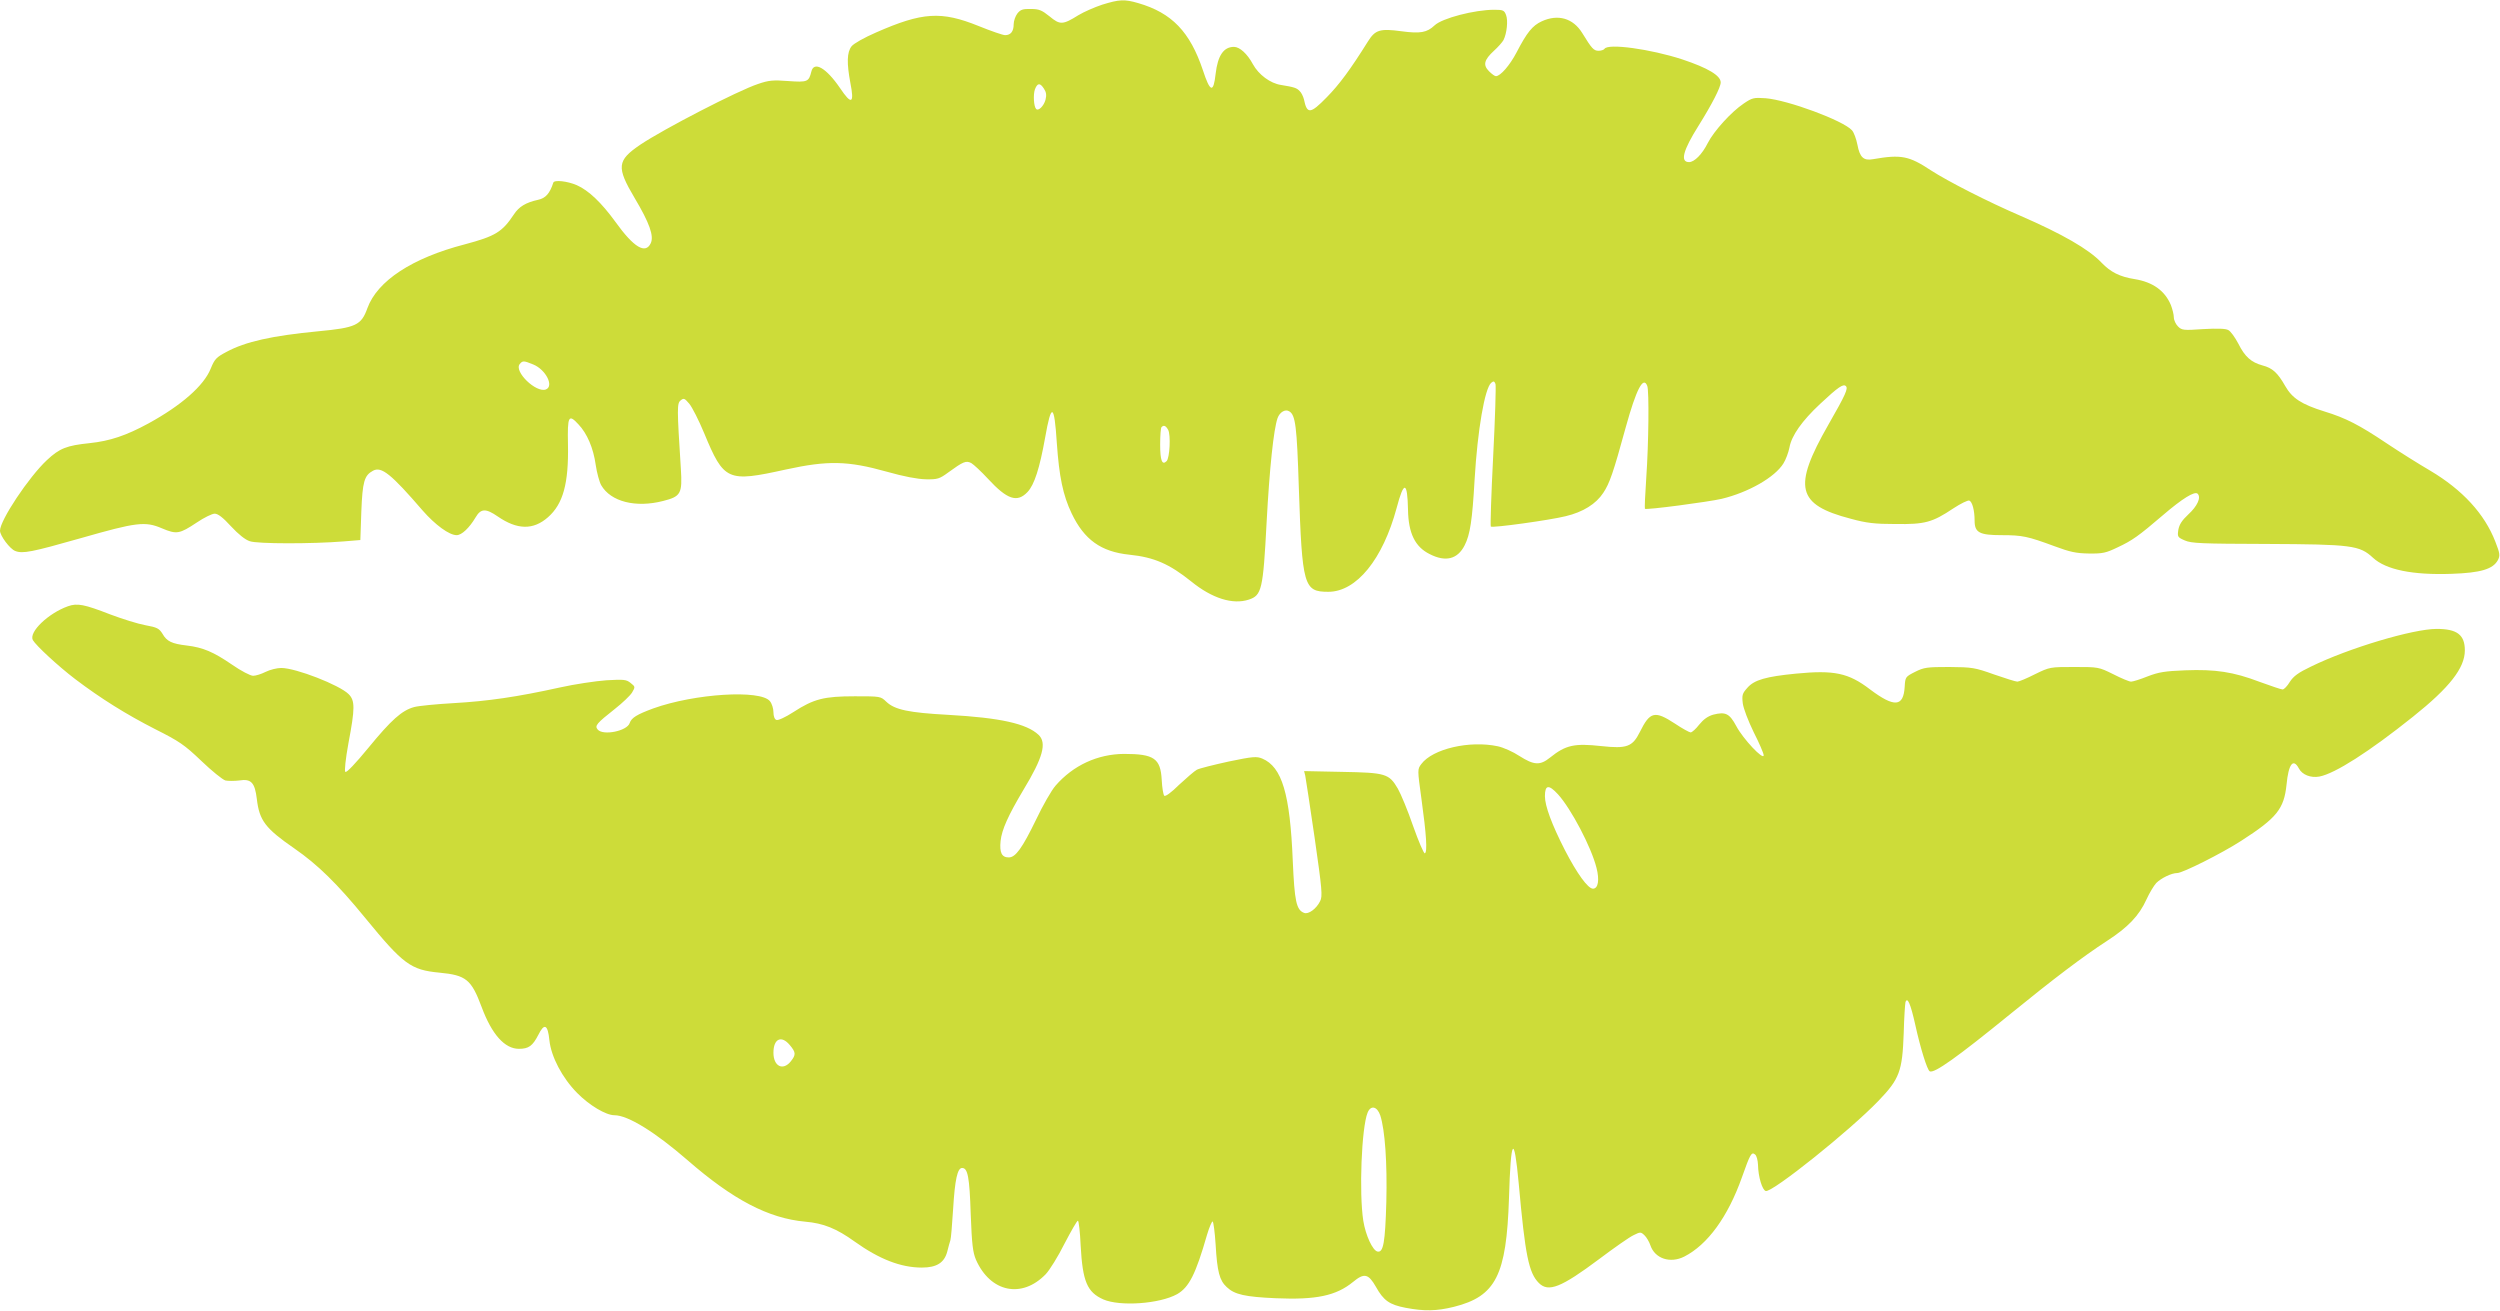
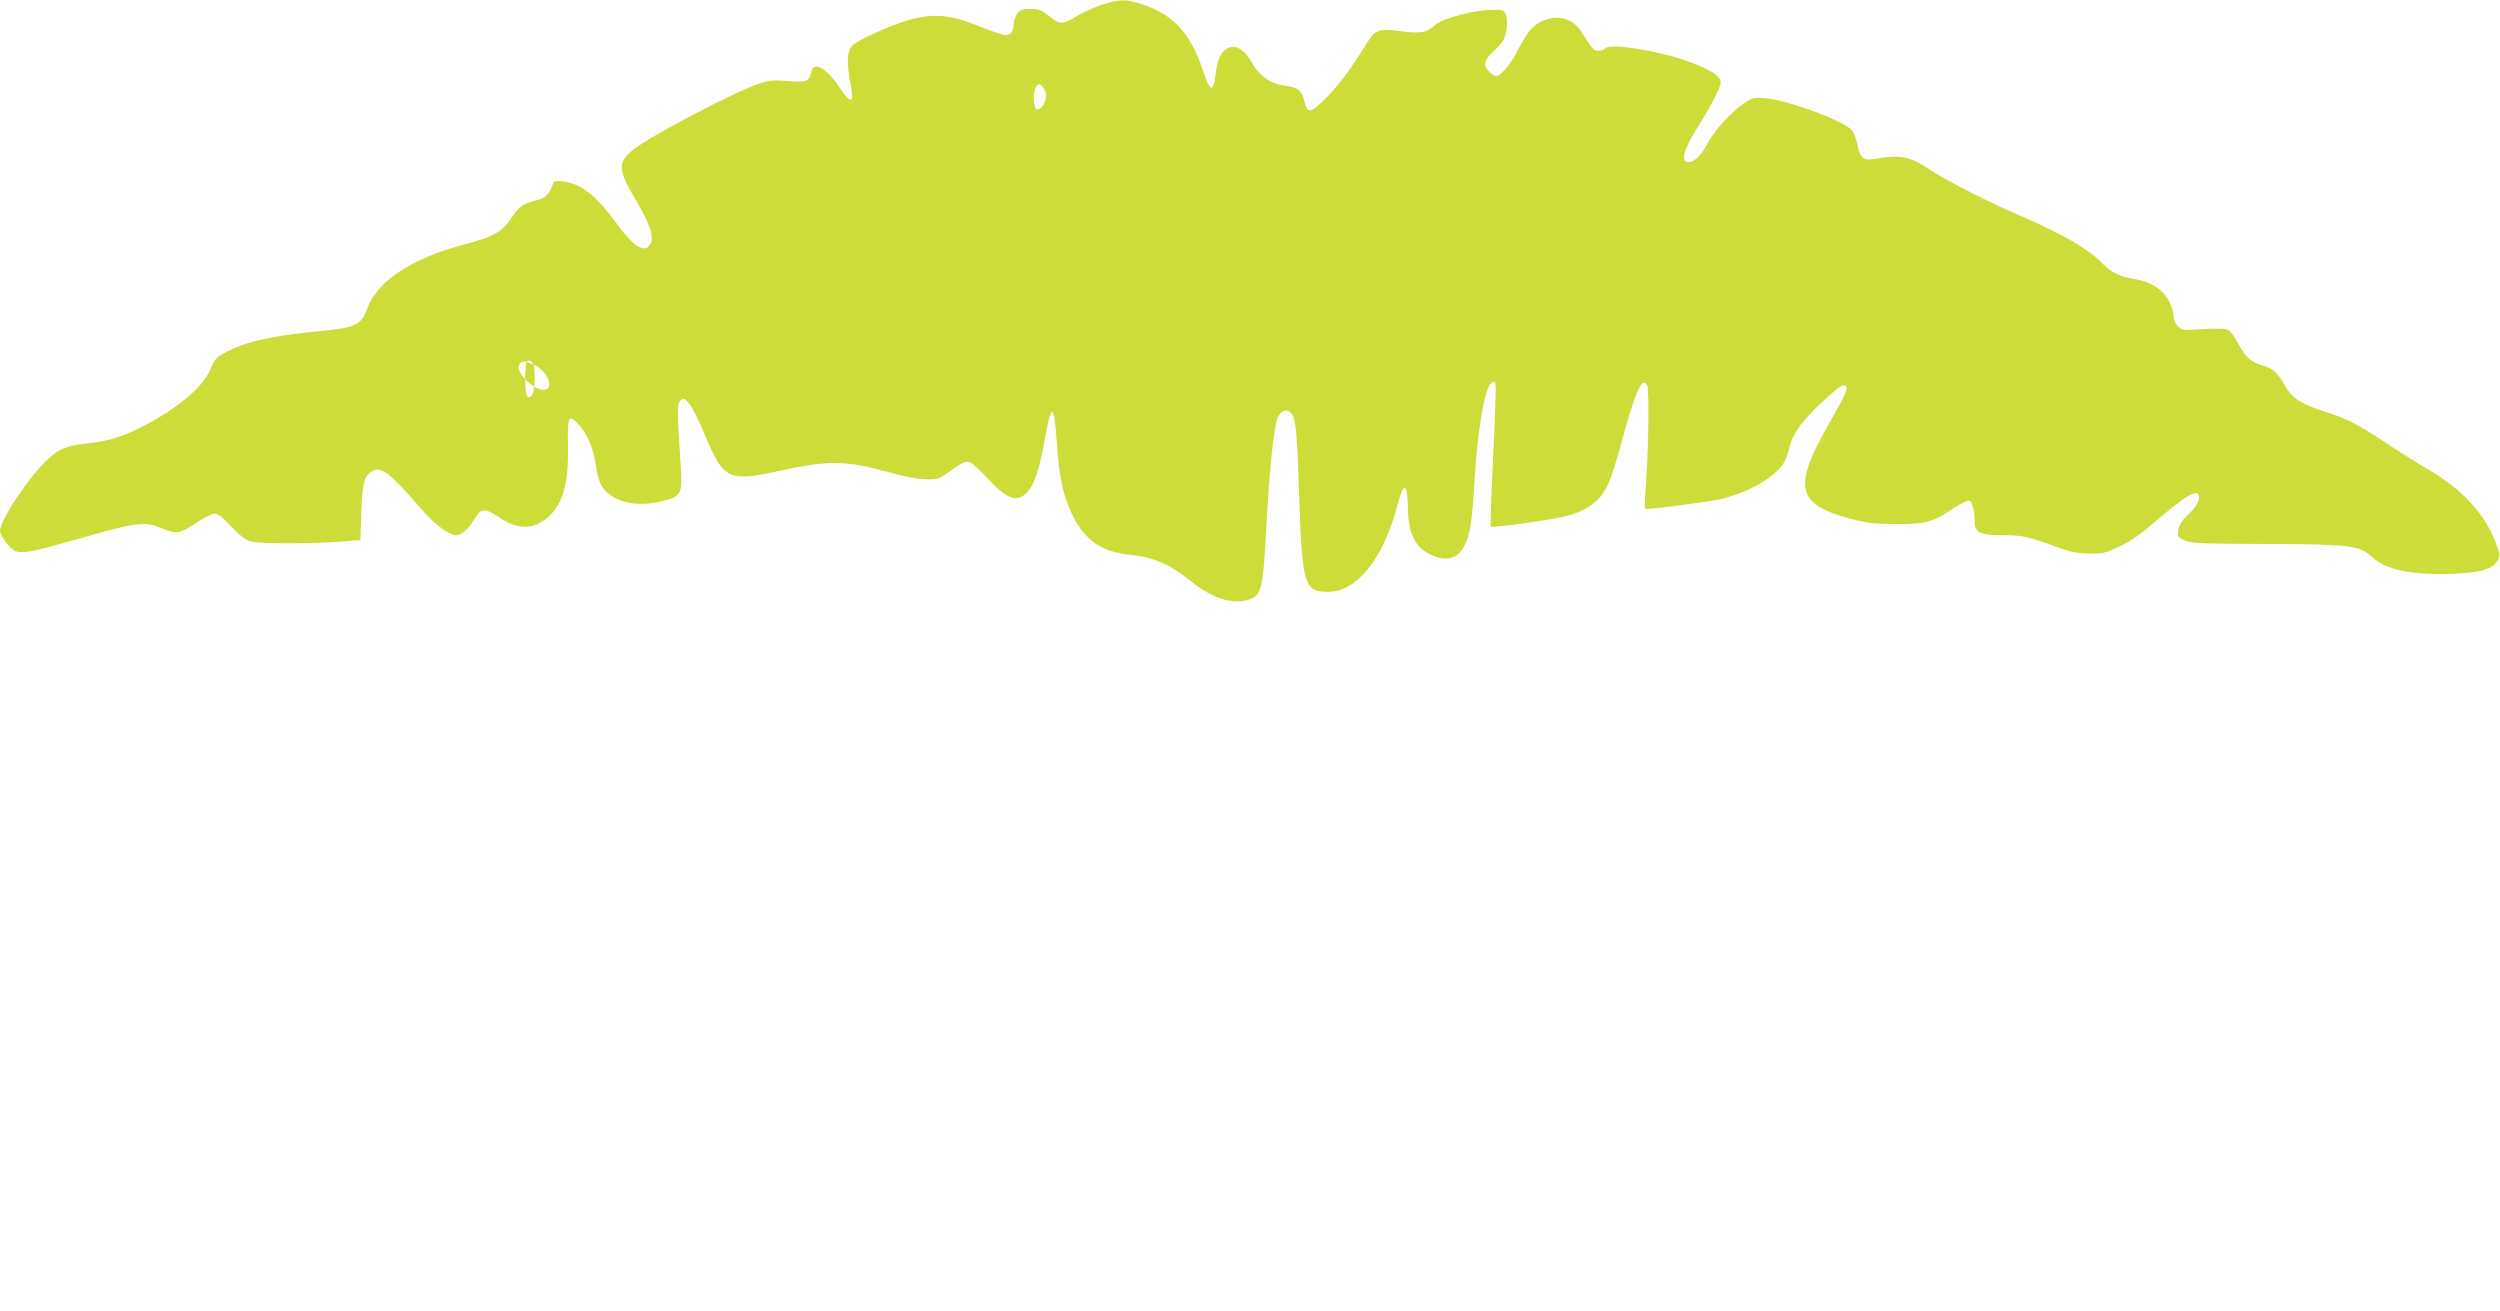
<svg xmlns="http://www.w3.org/2000/svg" version="1.0" width="1280pt" height="671pt" viewBox="0 0 1280 671" preserveAspectRatio="xMidYMid meet">
  <g transform="translate(0,671) scale(0.1,-0.1)" fill="#cddc39" stroke="none">
-     <path d="M5643 6686 c-39 -13 -94 -37 -122 -54 -80 -50 -94 -50 -147 -6 -40 32 -54 38 -96 38 -41 1 -53 -3 -69 -23 -10 -13 -19 -38 -19 -55 0 -37 -15 -56 -44 -56 -11 0 -72 21 -136 47 -191 77 -287 71 -524 -33 -62 -27 -115 -57 -126 -71 -24 -31 -25 -86 -6 -188 21 -106 6 -114 -53 -26 -71 104 -134 140 -147 84 -13 -52 -20 -55 -118 -48 -78 6 -100 4 -155 -15 -103 -34 -484 -231 -603 -311 -119 -81 -123 -114 -28 -274 75 -126 99 -193 82 -230 -27 -58 -87 -22 -181 109 -72 99 -137 161 -198 188 -49 21 -115 28 -120 13 -18 -56 -40 -80 -78 -88 -63 -14 -98 -35 -124 -75 -60 -90 -94 -111 -251 -153 -270 -70 -448 -187 -499 -327 -31 -87 -59 -100 -250 -118 -239 -23 -374 -53 -472 -106 -51 -27 -60 -36 -80 -85 -35 -88 -151 -189 -319 -281 -114 -62 -197 -90 -302 -101 -116 -12 -153 -26 -218 -87 -93 -87 -240 -308 -240 -361 0 -26 51 -94 78 -104 38 -15 84 -6 337 66 283 81 328 87 414 50 76 -32 90 -29 179 30 37 25 78 45 91 45 17 0 42 -19 84 -65 37 -40 73 -69 96 -76 38 -14 320 -14 481 -1 l85 7 5 146 c6 153 15 185 60 209 43 23 92 -16 254 -204 65 -74 136 -126 174 -126 26 0 65 37 97 91 27 46 52 47 113 5 100 -69 182 -71 258 -4 77 68 106 172 102 373 -3 145 3 157 53 103 45 -47 77 -122 89 -208 6 -41 19 -88 28 -104 49 -85 177 -117 317 -81 91 23 99 37 91 165 -20 313 -20 335 -1 350 16 13 20 11 44 -17 15 -18 49 -85 76 -150 102 -246 119 -253 418 -187 216 47 317 45 517 -11 88 -25 158 -38 200 -39 60 -1 70 2 115 35 77 56 91 62 118 48 12 -7 51 -43 86 -81 98 -106 149 -123 202 -67 35 37 62 122 90 278 32 182 47 175 60 -28 12 -171 31 -266 76 -360 64 -134 150 -196 295 -211 128 -13 206 -48 317 -137 107 -87 213 -120 295 -93 66 22 73 50 91 395 15 279 36 476 56 534 11 31 40 48 60 35 32 -19 39 -76 49 -391 17 -505 25 -533 151 -533 144 0 279 166 350 430 37 140 55 137 58 -10 2 -120 36 -190 111 -227 82 -42 143 -26 179 45 28 55 39 127 51 337 15 254 52 467 85 495 12 10 16 9 22 -6 3 -10 -2 -177 -12 -371 -10 -194 -15 -356 -12 -359 8 -8 303 33 383 53 89 21 156 63 193 120 32 48 51 102 115 336 54 195 90 264 110 211 10 -25 7 -298 -5 -468 -6 -87 -9 -159 -7 -161 6 -7 324 35 393 51 137 33 272 110 316 181 12 19 26 56 31 82 11 61 64 136 157 223 94 88 119 104 132 91 12 -12 0 -41 -90 -198 -183 -320 -162 -409 115 -481 80 -22 123 -27 229 -27 151 -2 188 8 296 80 38 25 75 43 82 40 15 -6 27 -50 27 -103 0 -61 25 -74 138 -74 107 0 134 -6 272 -57 78 -29 110 -36 175 -37 71 -1 88 3 148 32 73 34 106 57 232 165 98 84 162 124 177 109 19 -19 -2 -64 -48 -106 -32 -30 -46 -51 -51 -79 -5 -35 -4 -38 33 -54 34 -15 84 -17 419 -18 437 -2 476 -7 545 -71 66 -61 202 -89 402 -82 149 5 212 24 237 70 12 23 11 34 -13 95 -55 142 -168 265 -333 363 -60 35 -160 98 -223 140 -140 94 -210 130 -318 163 -119 37 -166 68 -202 131 -38 67 -65 92 -116 105 -58 16 -90 44 -124 112 -17 32 -39 63 -51 69 -14 8 -55 9 -129 5 -101 -7 -109 -6 -129 14 -11 11 -21 32 -21 46 0 14 -7 42 -15 63 -31 74 -93 118 -186 133 -76 12 -123 36 -169 84 -65 69 -201 147 -415 240 -167 72 -371 176 -459 233 -112 74 -152 82 -296 57 -48 -9 -68 9 -80 74 -6 30 -18 63 -28 74 -45 50 -329 155 -442 164 -60 4 -68 3 -112 -27 -63 -42 -153 -141 -184 -202 -29 -58 -69 -98 -96 -98 -47 0 -31 60 49 187 68 109 113 196 113 221 0 35 -65 74 -197 118 -163 53 -380 83 -398 54 -3 -5 -17 -10 -30 -10 -25 0 -35 11 -84 91 -47 76 -124 98 -207 60 -48 -22 -76 -57 -129 -159 -35 -67 -83 -122 -106 -122 -6 0 -21 11 -35 25 -32 32 -26 58 25 105 21 19 43 44 49 55 17 34 24 100 13 128 -9 24 -15 27 -60 27 -101 0 -267 -43 -306 -80 -39 -37 -73 -43 -170 -30 -110 15 -134 7 -171 -52 -90 -144 -147 -221 -211 -286 -84 -86 -101 -88 -117 -10 -4 15 -13 34 -22 42 -15 16 -28 20 -95 31 -55 8 -115 53 -144 106 -29 54 -68 89 -97 89 -53 0 -83 -44 -94 -138 -11 -100 -28 -95 -65 18 -66 197 -159 294 -331 344 -72 21 -97 19 -185 -8z m-298 -430 c12 -18 14 -33 8 -57 -9 -32 -36 -59 -48 -47 -12 12 -16 74 -6 101 13 33 26 34 46 3z m-2615 -1412 c64 -26 108 -111 65 -128 -50 -19 -165 92 -134 130 15 18 20 18 69 -2z m3251 -335 c14 -26 8 -144 -8 -160 -23 -23 -33 3 -33 85 0 45 3 86 7 89 11 12 22 8 34 -14z" />
-     <path d="M348 3606 c-101 -36 -201 -132 -180 -173 16 -28 129 -133 217 -200 132 -100 262 -181 409 -256 125 -63 150 -80 237 -163 53 -51 109 -96 123 -100 14 -3 46 -3 71 0 61 10 80 -11 90 -95 13 -110 43 -150 192 -253 120 -83 220 -181 363 -356 195 -238 233 -266 380 -280 136 -13 163 -34 216 -176 52 -140 118 -214 191 -214 50 0 70 15 99 71 31 63 49 54 57 -28 9 -83 65 -191 142 -269 62 -63 147 -114 191 -114 69 0 208 -86 374 -230 233 -203 415 -298 603 -315 93 -8 160 -35 253 -102 126 -90 236 -133 344 -133 76 0 115 25 130 82 6 24 13 50 16 58 3 8 9 80 14 160 9 150 22 210 46 210 29 0 38 -46 44 -235 6 -158 11 -197 27 -235 74 -167 235 -200 357 -74 20 21 63 90 96 156 34 65 64 118 69 118 4 0 11 -58 14 -128 10 -183 33 -238 116 -275 85 -37 288 -23 378 27 61 35 95 102 153 304 12 40 25 70 29 68 4 -3 11 -56 15 -118 8 -140 20 -184 57 -218 40 -38 93 -50 252 -57 206 -9 308 13 394 83 58 48 79 43 118 -25 39 -70 69 -91 152 -107 95 -18 158 -17 247 5 215 54 269 161 282 556 9 311 26 335 50 74 33 -366 51 -456 103 -508 49 -49 114 -23 308 122 77 58 157 114 177 123 34 17 37 17 55 0 11 -10 25 -34 31 -52 23 -68 101 -94 173 -58 120 61 224 204 296 407 42 119 49 131 67 116 8 -6 14 -30 15 -53 1 -61 22 -130 40 -134 35 -7 431 310 576 461 109 113 123 152 130 347 2 80 7 151 9 159 10 29 26 -8 50 -115 27 -123 61 -231 74 -239 22 -13 140 71 415 295 220 179 369 292 492 372 108 70 165 129 203 213 15 33 38 71 50 84 25 25 78 51 107 51 28 0 229 101 328 165 182 117 219 163 232 287 10 106 34 138 63 84 17 -33 61 -50 105 -42 80 15 255 127 479 306 188 150 266 250 266 340 0 80 -40 110 -144 110 -121 0 -450 -98 -644 -193 -65 -31 -89 -49 -108 -78 -13 -22 -30 -39 -37 -39 -8 0 -60 18 -118 39 -134 51 -226 65 -381 59 -102 -4 -135 -9 -192 -31 -37 -15 -76 -27 -85 -27 -9 0 -50 17 -91 38 -75 37 -76 37 -200 37 -124 0 -125 0 -201 -37 -41 -21 -82 -38 -90 -38 -9 0 -62 17 -120 37 -98 35 -111 37 -229 38 -114 0 -129 -2 -175 -25 -49 -25 -50 -26 -53 -76 -6 -104 -53 -107 -177 -14 -111 85 -184 100 -380 81 -153 -15 -213 -32 -248 -72 -26 -29 -29 -37 -24 -80 4 -28 27 -88 56 -148 28 -55 51 -108 51 -118 0 -28 -105 83 -140 149 -35 65 -55 75 -118 59 -28 -8 -50 -24 -72 -51 -17 -22 -37 -40 -44 -40 -6 0 -43 20 -80 45 -104 68 -128 62 -180 -43 -38 -76 -67 -86 -197 -72 -138 15 -182 6 -263 -59 -51 -41 -82 -39 -156 8 -33 22 -83 44 -111 50 -145 31 -334 -13 -392 -91 -20 -27 -20 -27 1 -180 25 -180 31 -272 17 -277 -5 -2 -32 61 -60 140 -27 79 -63 165 -78 191 -45 77 -62 82 -286 86 l-194 4 6 -24 c3 -13 24 -156 48 -318 38 -265 41 -299 28 -324 -19 -39 -60 -69 -82 -60 -40 15 -49 60 -58 266 -14 344 -55 481 -156 524 -29 12 -47 11 -172 -15 -77 -17 -150 -35 -163 -42 -13 -7 -53 -42 -91 -77 -40 -40 -71 -62 -76 -56 -5 5 -11 41 -13 81 -6 110 -39 133 -193 133 -135 -1 -260 -58 -351 -163 -20 -23 -65 -101 -99 -173 -71 -146 -105 -194 -140 -194 -36 0 -48 24 -42 84 6 58 39 131 117 262 100 165 121 241 77 282 -61 57 -195 87 -462 102 -202 11 -274 26 -317 67 -29 28 -30 28 -161 28 -158 0 -210 -13 -315 -81 -40 -26 -79 -44 -87 -40 -9 3 -15 19 -15 40 0 18 -8 44 -18 56 -48 60 -385 39 -597 -37 -84 -31 -112 -48 -121 -75 -13 -41 -137 -66 -164 -33 -16 19 -6 31 89 106 38 30 77 67 87 83 17 29 17 30 -7 49 -22 18 -34 19 -124 14 -55 -4 -163 -20 -239 -37 -217 -48 -368 -70 -543 -80 -89 -5 -180 -14 -202 -20 -63 -17 -117 -65 -235 -209 -65 -79 -112 -129 -118 -123 -5 5 1 64 16 147 34 179 34 218 1 251 -47 47 -271 134 -345 134 -22 0 -58 -9 -80 -20 -22 -11 -50 -20 -64 -20 -14 0 -62 25 -108 57 -95 65 -148 88 -232 98 -76 9 -102 21 -124 60 -17 27 -27 33 -88 44 -38 7 -118 32 -179 55 -134 52 -169 59 -217 42z m7629 -963 c67 -74 170 -269 197 -376 16 -62 9 -107 -18 -107 -26 0 -82 78 -144 198 -67 131 -102 226 -102 275 0 59 19 62 67 10z m-3933 -1284 c31 -37 32 -49 5 -83 -40 -50 -89 -26 -89 44 0 72 41 91 84 39z m3023 -360 c24 -74 36 -242 31 -444 -6 -207 -15 -259 -45 -253 -25 5 -61 83 -73 158 -22 142 -9 476 22 553 16 40 49 33 65 -14z" />
+     <path d="M5643 6686 c-39 -13 -94 -37 -122 -54 -80 -50 -94 -50 -147 -6 -40 32 -54 38 -96 38 -41 1 -53 -3 -69 -23 -10 -13 -19 -38 -19 -55 0 -37 -15 -56 -44 -56 -11 0 -72 21 -136 47 -191 77 -287 71 -524 -33 -62 -27 -115 -57 -126 -71 -24 -31 -25 -86 -6 -188 21 -106 6 -114 -53 -26 -71 104 -134 140 -147 84 -13 -52 -20 -55 -118 -48 -78 6 -100 4 -155 -15 -103 -34 -484 -231 -603 -311 -119 -81 -123 -114 -28 -274 75 -126 99 -193 82 -230 -27 -58 -87 -22 -181 109 -72 99 -137 161 -198 188 -49 21 -115 28 -120 13 -18 -56 -40 -80 -78 -88 -63 -14 -98 -35 -124 -75 -60 -90 -94 -111 -251 -153 -270 -70 -448 -187 -499 -327 -31 -87 -59 -100 -250 -118 -239 -23 -374 -53 -472 -106 -51 -27 -60 -36 -80 -85 -35 -88 -151 -189 -319 -281 -114 -62 -197 -90 -302 -101 -116 -12 -153 -26 -218 -87 -93 -87 -240 -308 -240 -361 0 -26 51 -94 78 -104 38 -15 84 -6 337 66 283 81 328 87 414 50 76 -32 90 -29 179 30 37 25 78 45 91 45 17 0 42 -19 84 -65 37 -40 73 -69 96 -76 38 -14 320 -14 481 -1 l85 7 5 146 c6 153 15 185 60 209 43 23 92 -16 254 -204 65 -74 136 -126 174 -126 26 0 65 37 97 91 27 46 52 47 113 5 100 -69 182 -71 258 -4 77 68 106 172 102 373 -3 145 3 157 53 103 45 -47 77 -122 89 -208 6 -41 19 -88 28 -104 49 -85 177 -117 317 -81 91 23 99 37 91 165 -20 313 -20 335 -1 350 16 13 20 11 44 -17 15 -18 49 -85 76 -150 102 -246 119 -253 418 -187 216 47 317 45 517 -11 88 -25 158 -38 200 -39 60 -1 70 2 115 35 77 56 91 62 118 48 12 -7 51 -43 86 -81 98 -106 149 -123 202 -67 35 37 62 122 90 278 32 182 47 175 60 -28 12 -171 31 -266 76 -360 64 -134 150 -196 295 -211 128 -13 206 -48 317 -137 107 -87 213 -120 295 -93 66 22 73 50 91 395 15 279 36 476 56 534 11 31 40 48 60 35 32 -19 39 -76 49 -391 17 -505 25 -533 151 -533 144 0 279 166 350 430 37 140 55 137 58 -10 2 -120 36 -190 111 -227 82 -42 143 -26 179 45 28 55 39 127 51 337 15 254 52 467 85 495 12 10 16 9 22 -6 3 -10 -2 -177 -12 -371 -10 -194 -15 -356 -12 -359 8 -8 303 33 383 53 89 21 156 63 193 120 32 48 51 102 115 336 54 195 90 264 110 211 10 -25 7 -298 -5 -468 -6 -87 -9 -159 -7 -161 6 -7 324 35 393 51 137 33 272 110 316 181 12 19 26 56 31 82 11 61 64 136 157 223 94 88 119 104 132 91 12 -12 0 -41 -90 -198 -183 -320 -162 -409 115 -481 80 -22 123 -27 229 -27 151 -2 188 8 296 80 38 25 75 43 82 40 15 -6 27 -50 27 -103 0 -61 25 -74 138 -74 107 0 134 -6 272 -57 78 -29 110 -36 175 -37 71 -1 88 3 148 32 73 34 106 57 232 165 98 84 162 124 177 109 19 -19 -2 -64 -48 -106 -32 -30 -46 -51 -51 -79 -5 -35 -4 -38 33 -54 34 -15 84 -17 419 -18 437 -2 476 -7 545 -71 66 -61 202 -89 402 -82 149 5 212 24 237 70 12 23 11 34 -13 95 -55 142 -168 265 -333 363 -60 35 -160 98 -223 140 -140 94 -210 130 -318 163 -119 37 -166 68 -202 131 -38 67 -65 92 -116 105 -58 16 -90 44 -124 112 -17 32 -39 63 -51 69 -14 8 -55 9 -129 5 -101 -7 -109 -6 -129 14 -11 11 -21 32 -21 46 0 14 -7 42 -15 63 -31 74 -93 118 -186 133 -76 12 -123 36 -169 84 -65 69 -201 147 -415 240 -167 72 -371 176 -459 233 -112 74 -152 82 -296 57 -48 -9 -68 9 -80 74 -6 30 -18 63 -28 74 -45 50 -329 155 -442 164 -60 4 -68 3 -112 -27 -63 -42 -153 -141 -184 -202 -29 -58 -69 -98 -96 -98 -47 0 -31 60 49 187 68 109 113 196 113 221 0 35 -65 74 -197 118 -163 53 -380 83 -398 54 -3 -5 -17 -10 -30 -10 -25 0 -35 11 -84 91 -47 76 -124 98 -207 60 -48 -22 -76 -57 -129 -159 -35 -67 -83 -122 -106 -122 -6 0 -21 11 -35 25 -32 32 -26 58 25 105 21 19 43 44 49 55 17 34 24 100 13 128 -9 24 -15 27 -60 27 -101 0 -267 -43 -306 -80 -39 -37 -73 -43 -170 -30 -110 15 -134 7 -171 -52 -90 -144 -147 -221 -211 -286 -84 -86 -101 -88 -117 -10 -4 15 -13 34 -22 42 -15 16 -28 20 -95 31 -55 8 -115 53 -144 106 -29 54 -68 89 -97 89 -53 0 -83 -44 -94 -138 -11 -100 -28 -95 -65 18 -66 197 -159 294 -331 344 -72 21 -97 19 -185 -8z m-298 -430 c12 -18 14 -33 8 -57 -9 -32 -36 -59 -48 -47 -12 12 -16 74 -6 101 13 33 26 34 46 3z m-2615 -1412 c64 -26 108 -111 65 -128 -50 -19 -165 92 -134 130 15 18 20 18 69 -2z c14 -26 8 -144 -8 -160 -23 -23 -33 3 -33 85 0 45 3 86 7 89 11 12 22 8 34 -14z" />
  </g>
</svg>